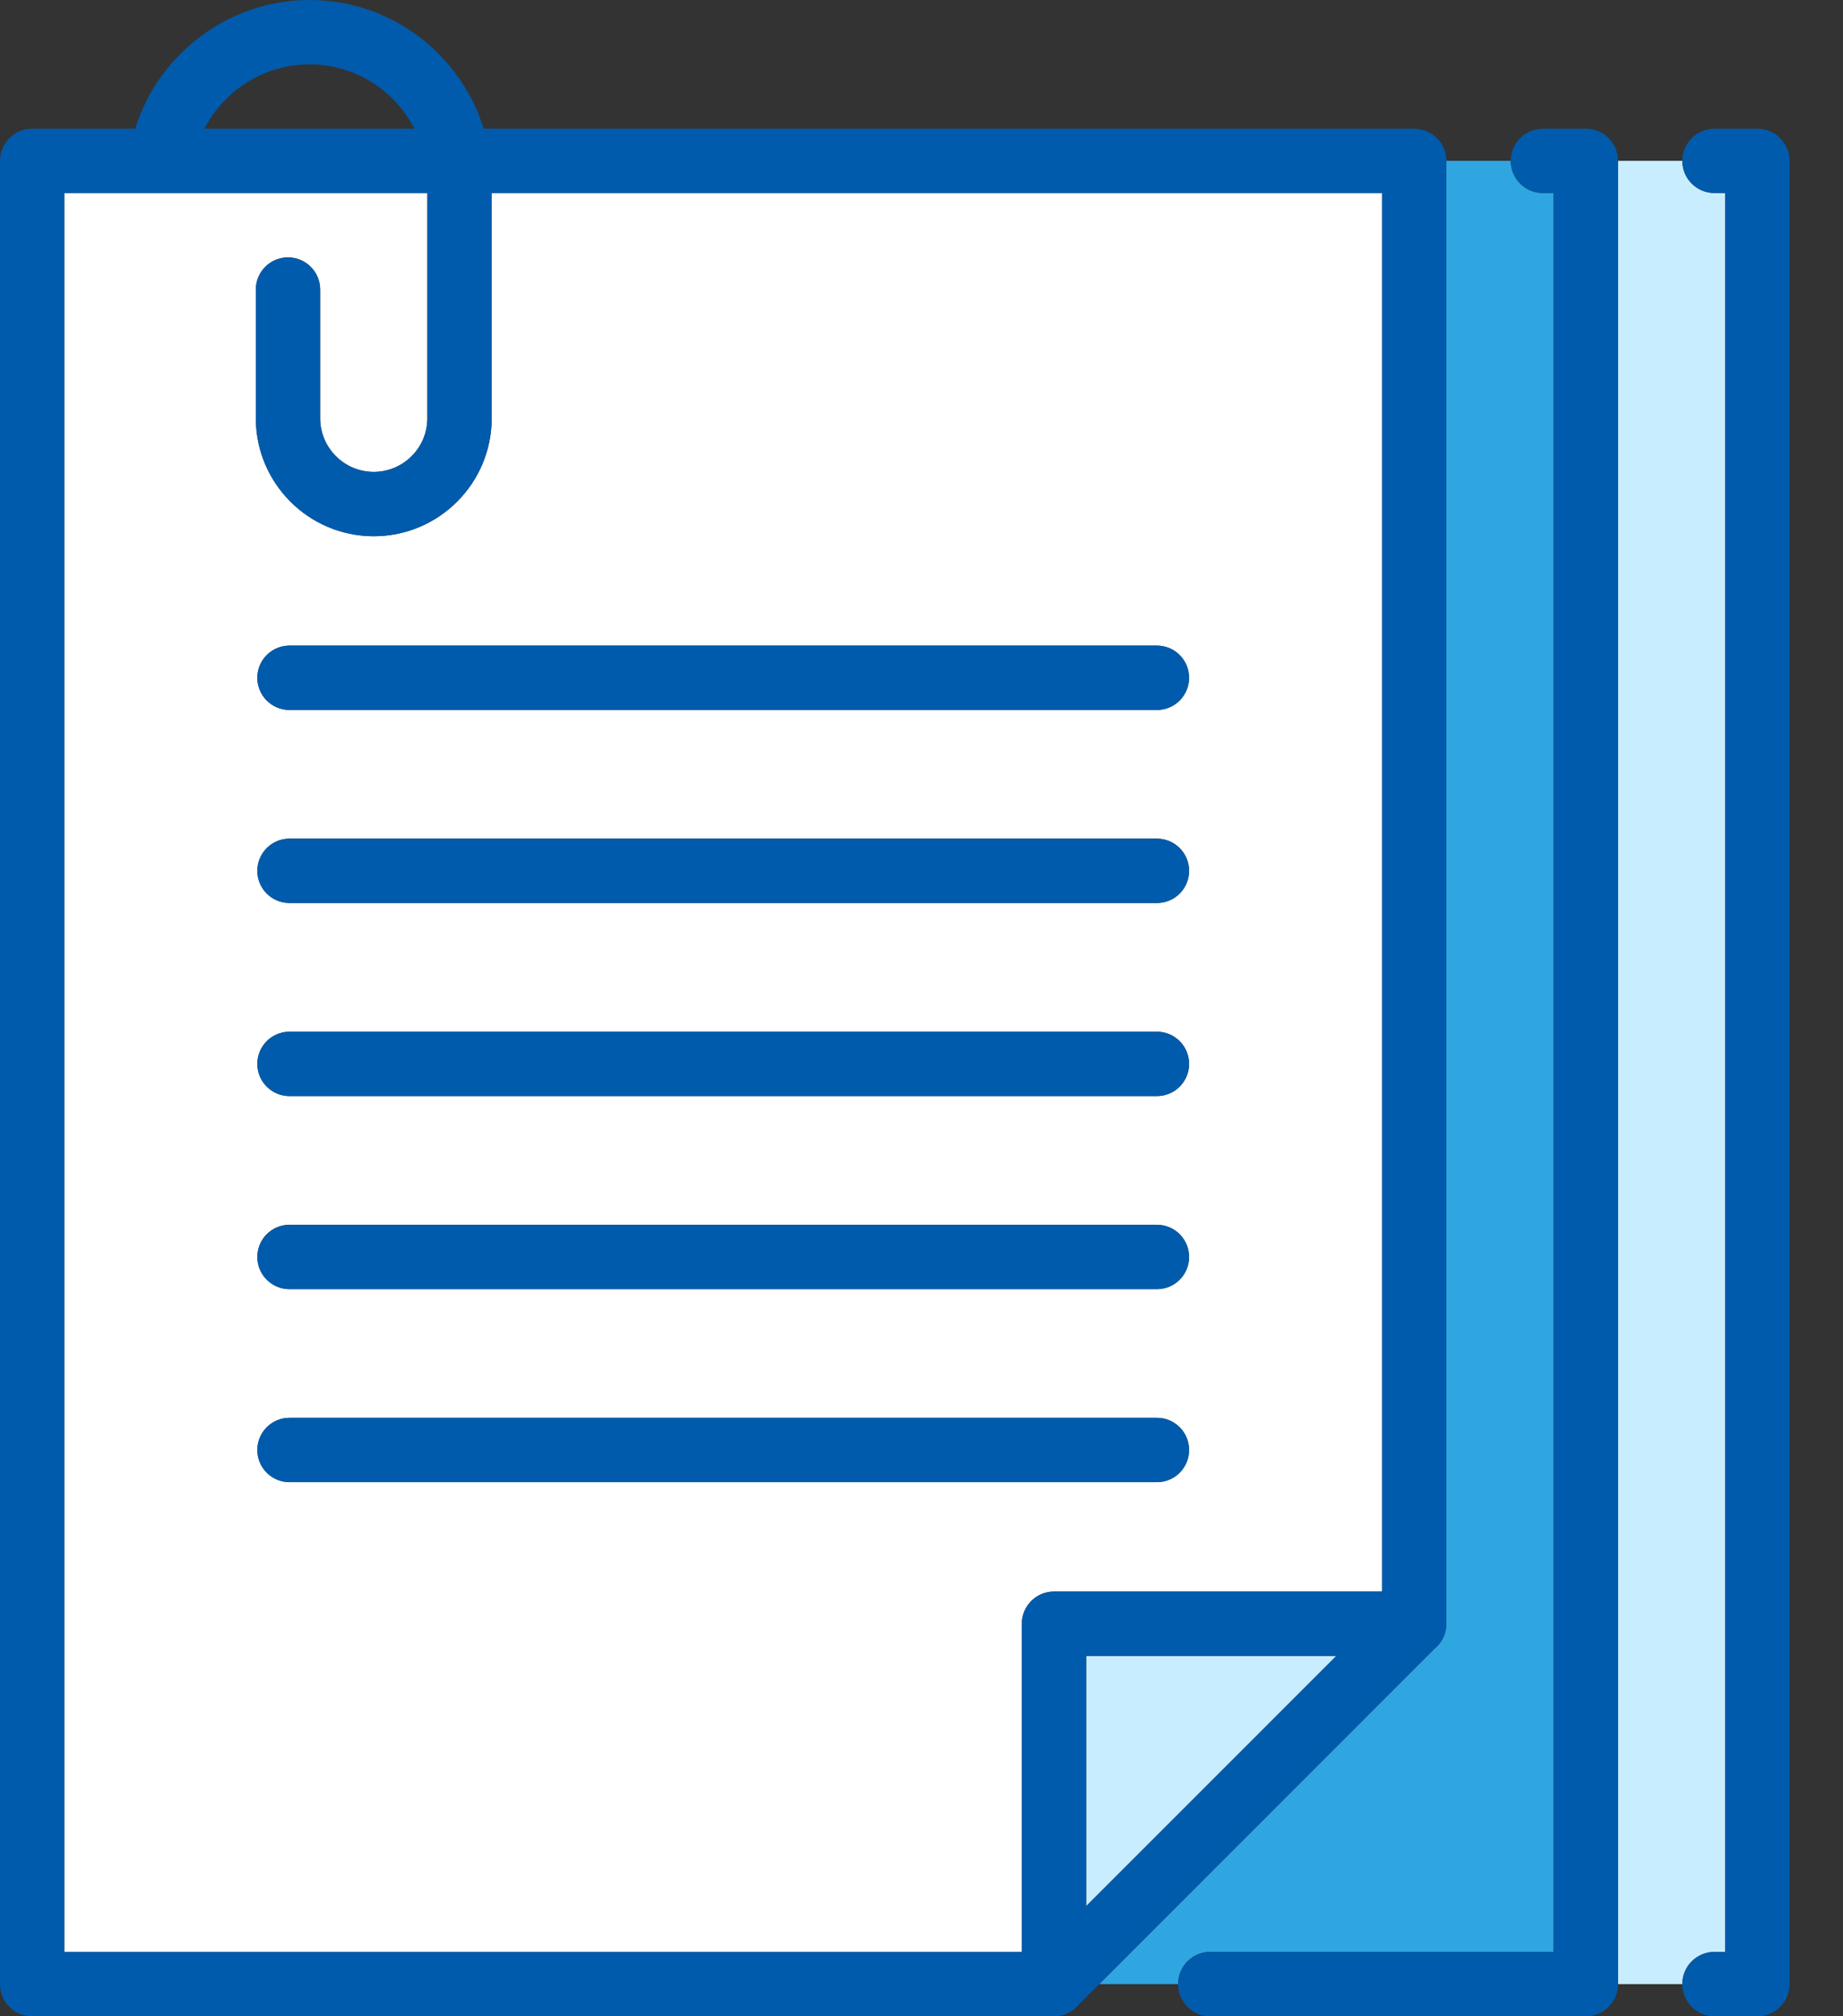
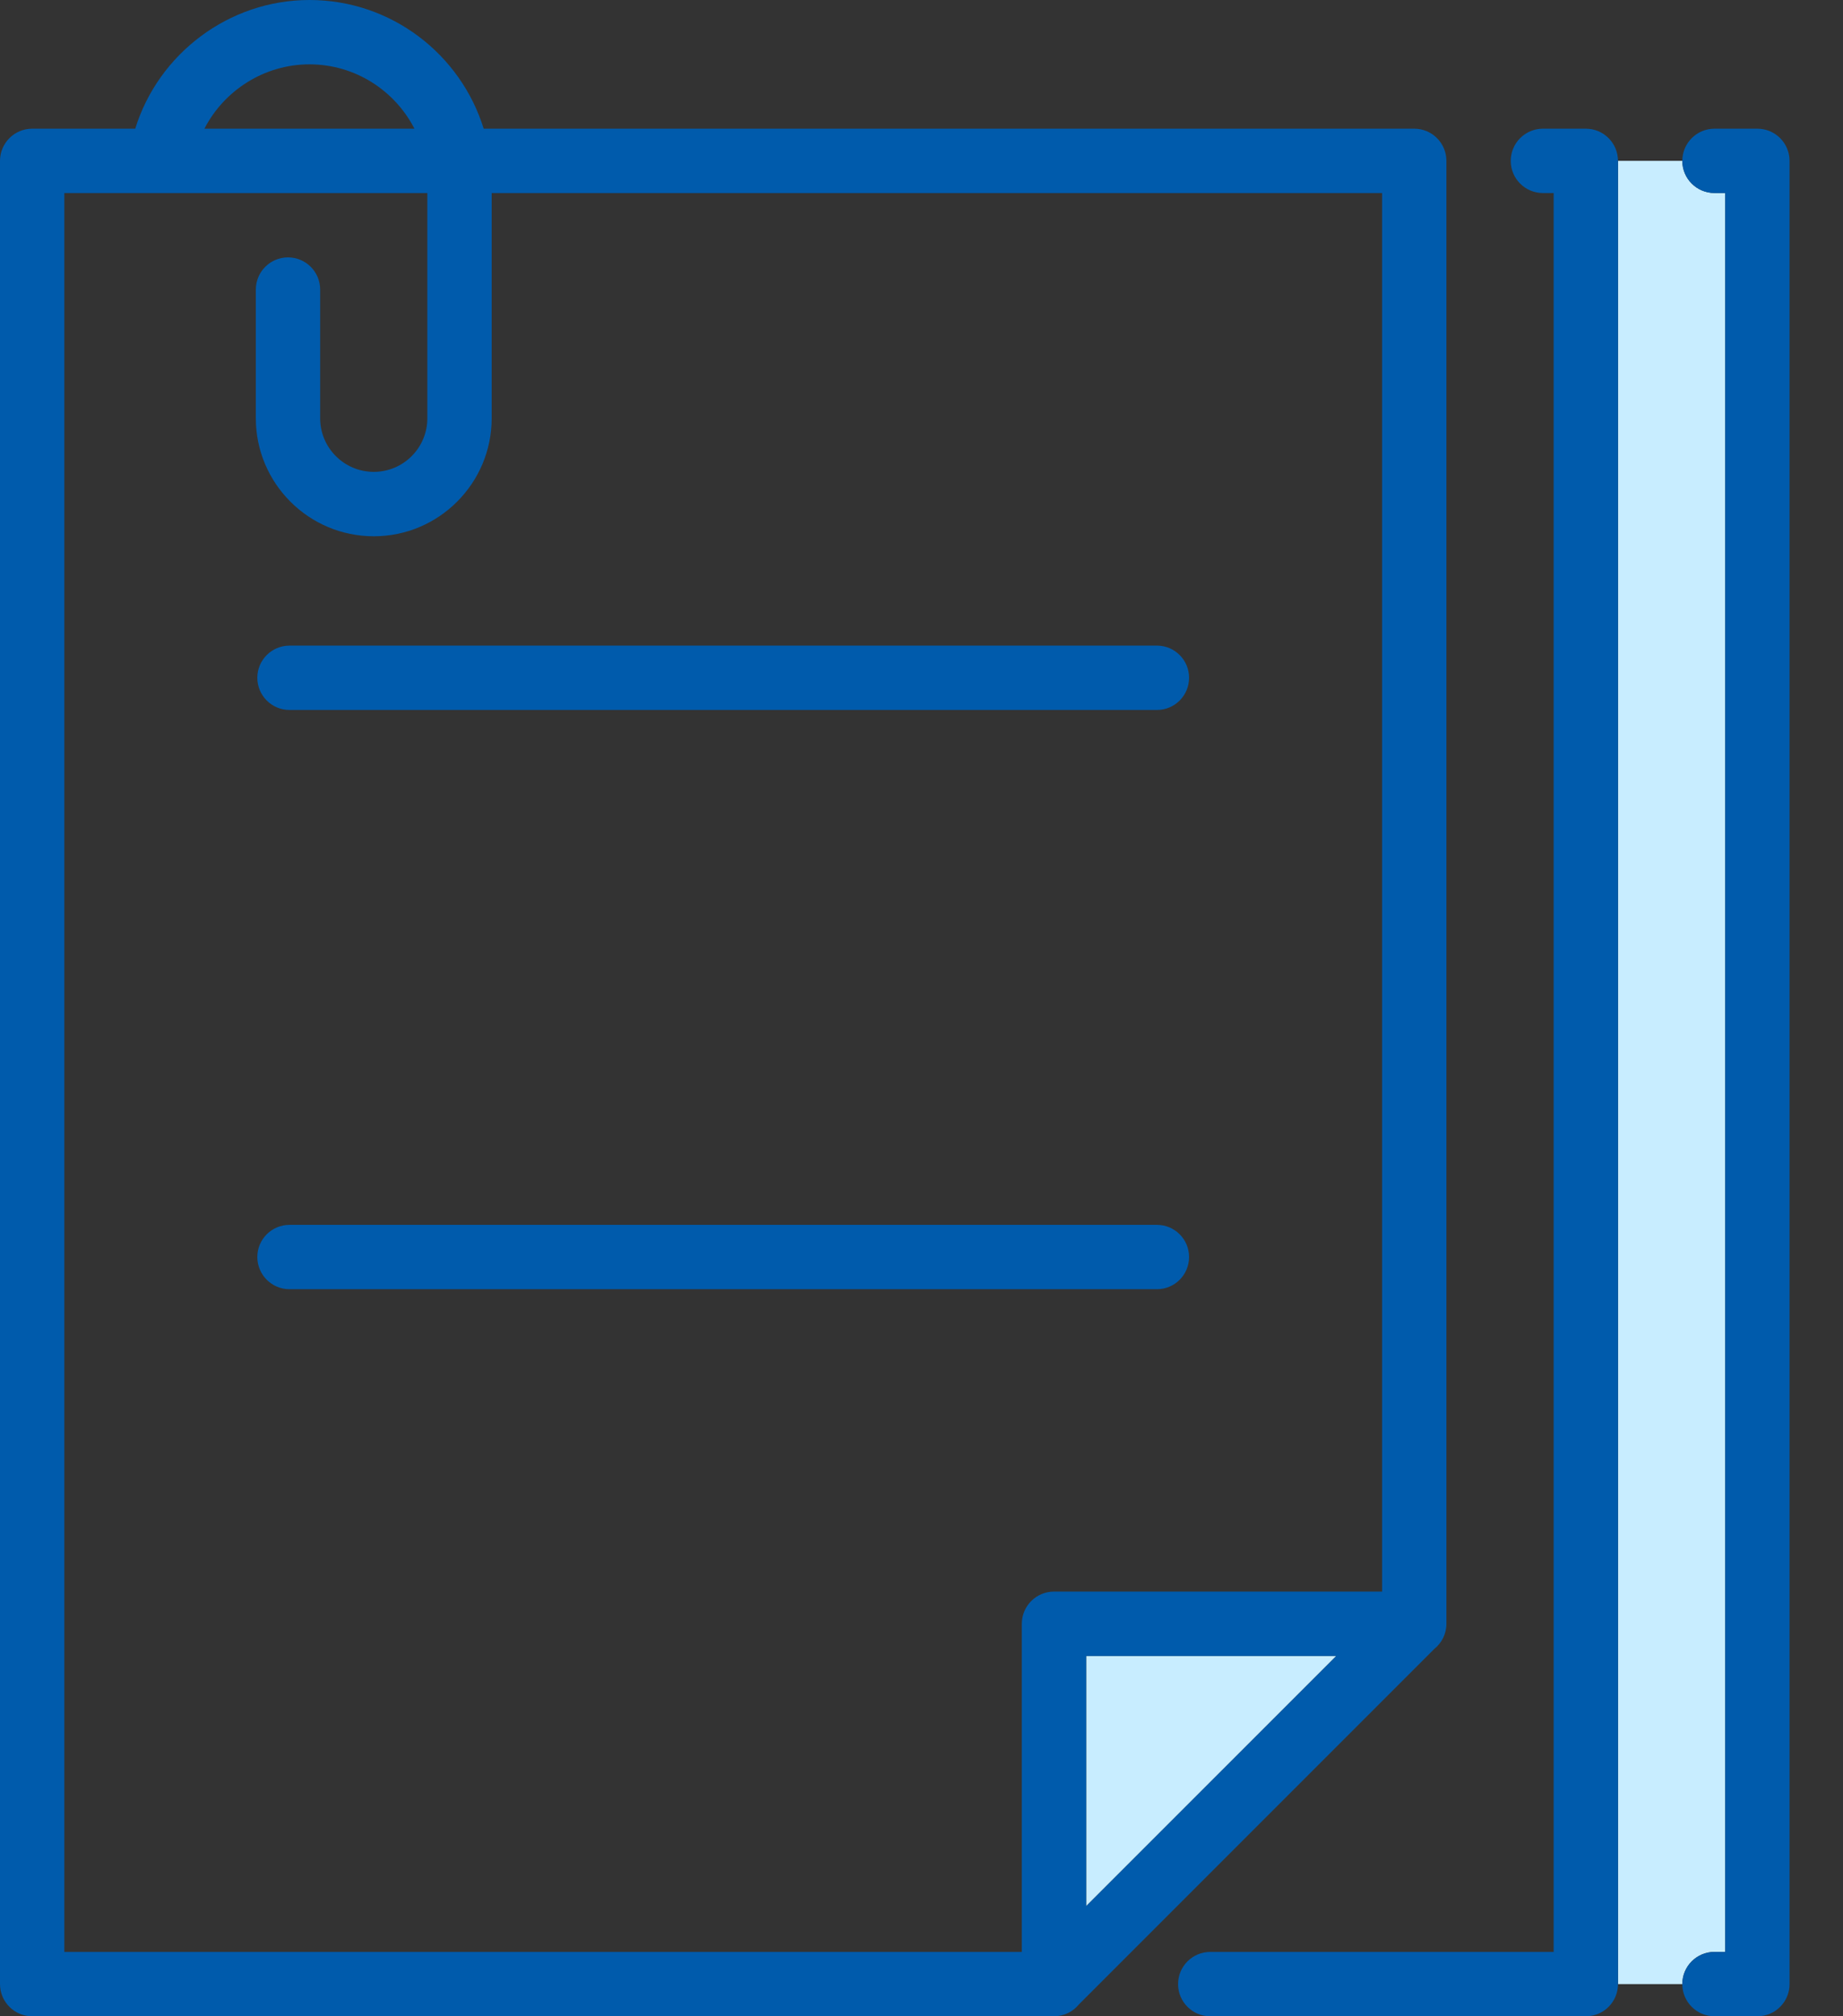
<svg xmlns="http://www.w3.org/2000/svg" width="32" height="35" viewBox="0 0 32 35" fill="none">
  <rect x="0" y="0" width="32" height="35" fill="#333333" stroke="none" />
  <path d="M29.769 33.882H29.955V3.35H29.769C29.46 3.35 29.21 3.101 29.21 2.792H28.093V34.441H29.21C29.21 34.132 29.46 33.882 29.769 33.882Z" fill="#C8EDFF" />
-   <path d="M21.013 33.882H26.976V3.35H26.79C26.481 3.35 26.231 3.101 26.231 2.792H25.114V28.181C25.114 28.361 25.033 28.518 24.906 28.62L19.086 34.441H20.455C20.455 34.132 20.705 33.882 21.013 33.882Z" fill="#2FA6E0" />
  <path d="M18.859 28.744V33.088L23.203 28.744H18.859Z" fill="#C8EDFF" />
-   <path d="M17.742 28.186C17.742 27.877 17.992 27.627 18.3 27.627H23.997V3.351H8.537V7.26C8.537 8.389 7.619 9.308 6.489 9.308C5.36 9.308 4.442 8.389 4.442 7.26V5.026C4.442 4.718 4.692 4.468 5 4.468C5.309 4.468 5.559 4.718 5.559 5.026V7.26C5.559 7.773 5.976 8.191 6.489 8.191C7.003 8.191 7.42 7.773 7.42 7.26V3.351H1.117V33.883H17.742V28.186ZM5.026 11.207H20.088C20.396 11.207 20.646 11.457 20.646 11.765C20.646 12.074 20.396 12.324 20.088 12.324H5.026C4.718 12.324 4.468 12.074 4.468 11.765C4.468 11.457 4.718 11.207 5.026 11.207ZM5.026 14.558H20.088C20.396 14.558 20.646 14.808 20.646 15.117C20.646 15.425 20.396 15.675 20.088 15.675H5.026C4.718 15.675 4.468 15.425 4.468 15.117C4.468 14.808 4.718 14.558 5.026 14.558ZM5.026 17.909H20.088C20.396 17.909 20.646 18.159 20.646 18.468C20.646 18.776 20.396 19.026 20.088 19.026H5.026C4.718 19.026 4.468 18.776 4.468 18.468C4.468 18.159 4.718 17.909 5.026 17.909ZM5.026 21.26H20.088C20.396 21.26 20.646 21.51 20.646 21.819C20.646 22.127 20.396 22.377 20.088 22.377H5.026C4.718 22.377 4.468 22.127 4.468 21.819C4.468 21.51 4.718 21.26 5.026 21.26ZM4.468 25.17C4.468 24.861 4.718 24.611 5.026 24.611H20.088C20.396 24.611 20.646 24.861 20.646 25.17C20.646 25.478 20.396 25.728 20.088 25.728H5.026C4.718 25.728 4.468 25.478 4.468 25.17Z" fill="white" />
  <path d="M25.114 28.186C25.114 28.181 25.114 2.793 25.114 2.793C25.114 2.484 24.864 2.234 24.556 2.234H8.398C7.999 0.942 6.794 0 5.373 0C3.974 0 2.751 0.932 2.348 2.234H0.559C0.25 2.234 0 2.484 0 2.793V34.441C0 34.75 0.25 35 0.559 35H18.296C18.476 35 18.633 34.919 18.735 34.792L19.086 34.441L24.906 28.621C25.033 28.519 25.114 28.362 25.114 28.186ZM1.117 3.351H7.42V7.261C7.42 7.774 7.003 8.191 6.49 8.191C5.976 8.191 5.559 7.774 5.559 7.261V5.027C5.559 4.718 5.309 4.468 5 4.468C4.692 4.468 4.442 4.718 4.442 5.027V7.261C4.442 8.39 5.36 9.309 6.49 9.309C7.619 9.309 8.537 8.39 8.537 7.261V3.351H23.997V27.628H18.301C17.992 27.628 17.742 27.878 17.742 28.186V33.883H1.117V3.351ZM18.859 28.745H23.203L18.859 33.088V28.745ZM5.373 1.117C6.167 1.117 6.856 1.572 7.196 2.234H3.549C3.892 1.568 4.59 1.117 5.373 1.117Z" fill="#005BAC" />
-   <path d="M20.088 25.729C20.396 25.729 20.646 25.479 20.646 25.171C20.646 24.862 20.396 24.612 20.088 24.612H5.027C4.718 24.612 4.468 24.862 4.468 25.171C4.468 25.479 4.718 25.729 5.027 25.729H20.088Z" fill="#005BAC" />
  <path d="M5.027 22.379H20.088C20.396 22.379 20.646 22.129 20.646 21.82C20.646 21.512 20.396 21.262 20.088 21.262H5.027C4.718 21.262 4.468 21.512 4.468 21.82C4.468 22.129 4.718 22.379 5.027 22.379Z" fill="#005BAC" />
-   <path d="M5.027 19.027H20.088C20.396 19.027 20.646 18.777 20.646 18.469C20.646 18.16 20.396 17.91 20.088 17.91H5.027C4.718 17.91 4.468 18.16 4.468 18.469C4.468 18.777 4.718 19.027 5.027 19.027Z" fill="#005BAC" />
-   <path d="M5.027 15.675H20.088C20.396 15.675 20.646 15.425 20.646 15.116C20.646 14.808 20.396 14.558 20.088 14.558H5.027C4.718 14.558 4.468 14.808 4.468 15.116C4.468 15.425 4.718 15.675 5.027 15.675Z" fill="#005BAC" />
  <path d="M5.027 12.324H20.088C20.396 12.324 20.646 12.074 20.646 11.765C20.646 11.457 20.396 11.207 20.088 11.207H5.027C4.718 11.207 4.468 11.457 4.468 11.765C4.468 12.074 4.718 12.324 5.027 12.324Z" fill="#005BAC" />
  <path d="M27.535 2.234H26.79C26.481 2.234 26.231 2.484 26.231 2.793C26.231 3.101 26.481 3.351 26.79 3.351H26.976V33.883H21.013C20.705 33.883 20.455 34.133 20.455 34.442C20.455 34.75 20.705 35 21.013 35H27.535C27.843 35 28.093 34.75 28.093 34.442V2.793C28.093 2.484 27.843 2.234 27.535 2.234Z" fill="#005BAC" />
  <path d="M30.513 2.234H29.769C29.46 2.234 29.21 2.484 29.21 2.793C29.21 3.101 29.46 3.351 29.769 3.351H29.955V33.883H29.769C29.46 33.883 29.21 34.133 29.21 34.442C29.21 34.75 29.46 35 29.769 35H30.513C30.822 35 31.072 34.75 31.072 34.442V2.793C31.072 2.484 30.822 2.234 30.513 2.234Z" fill="#005BAC" />
</svg>